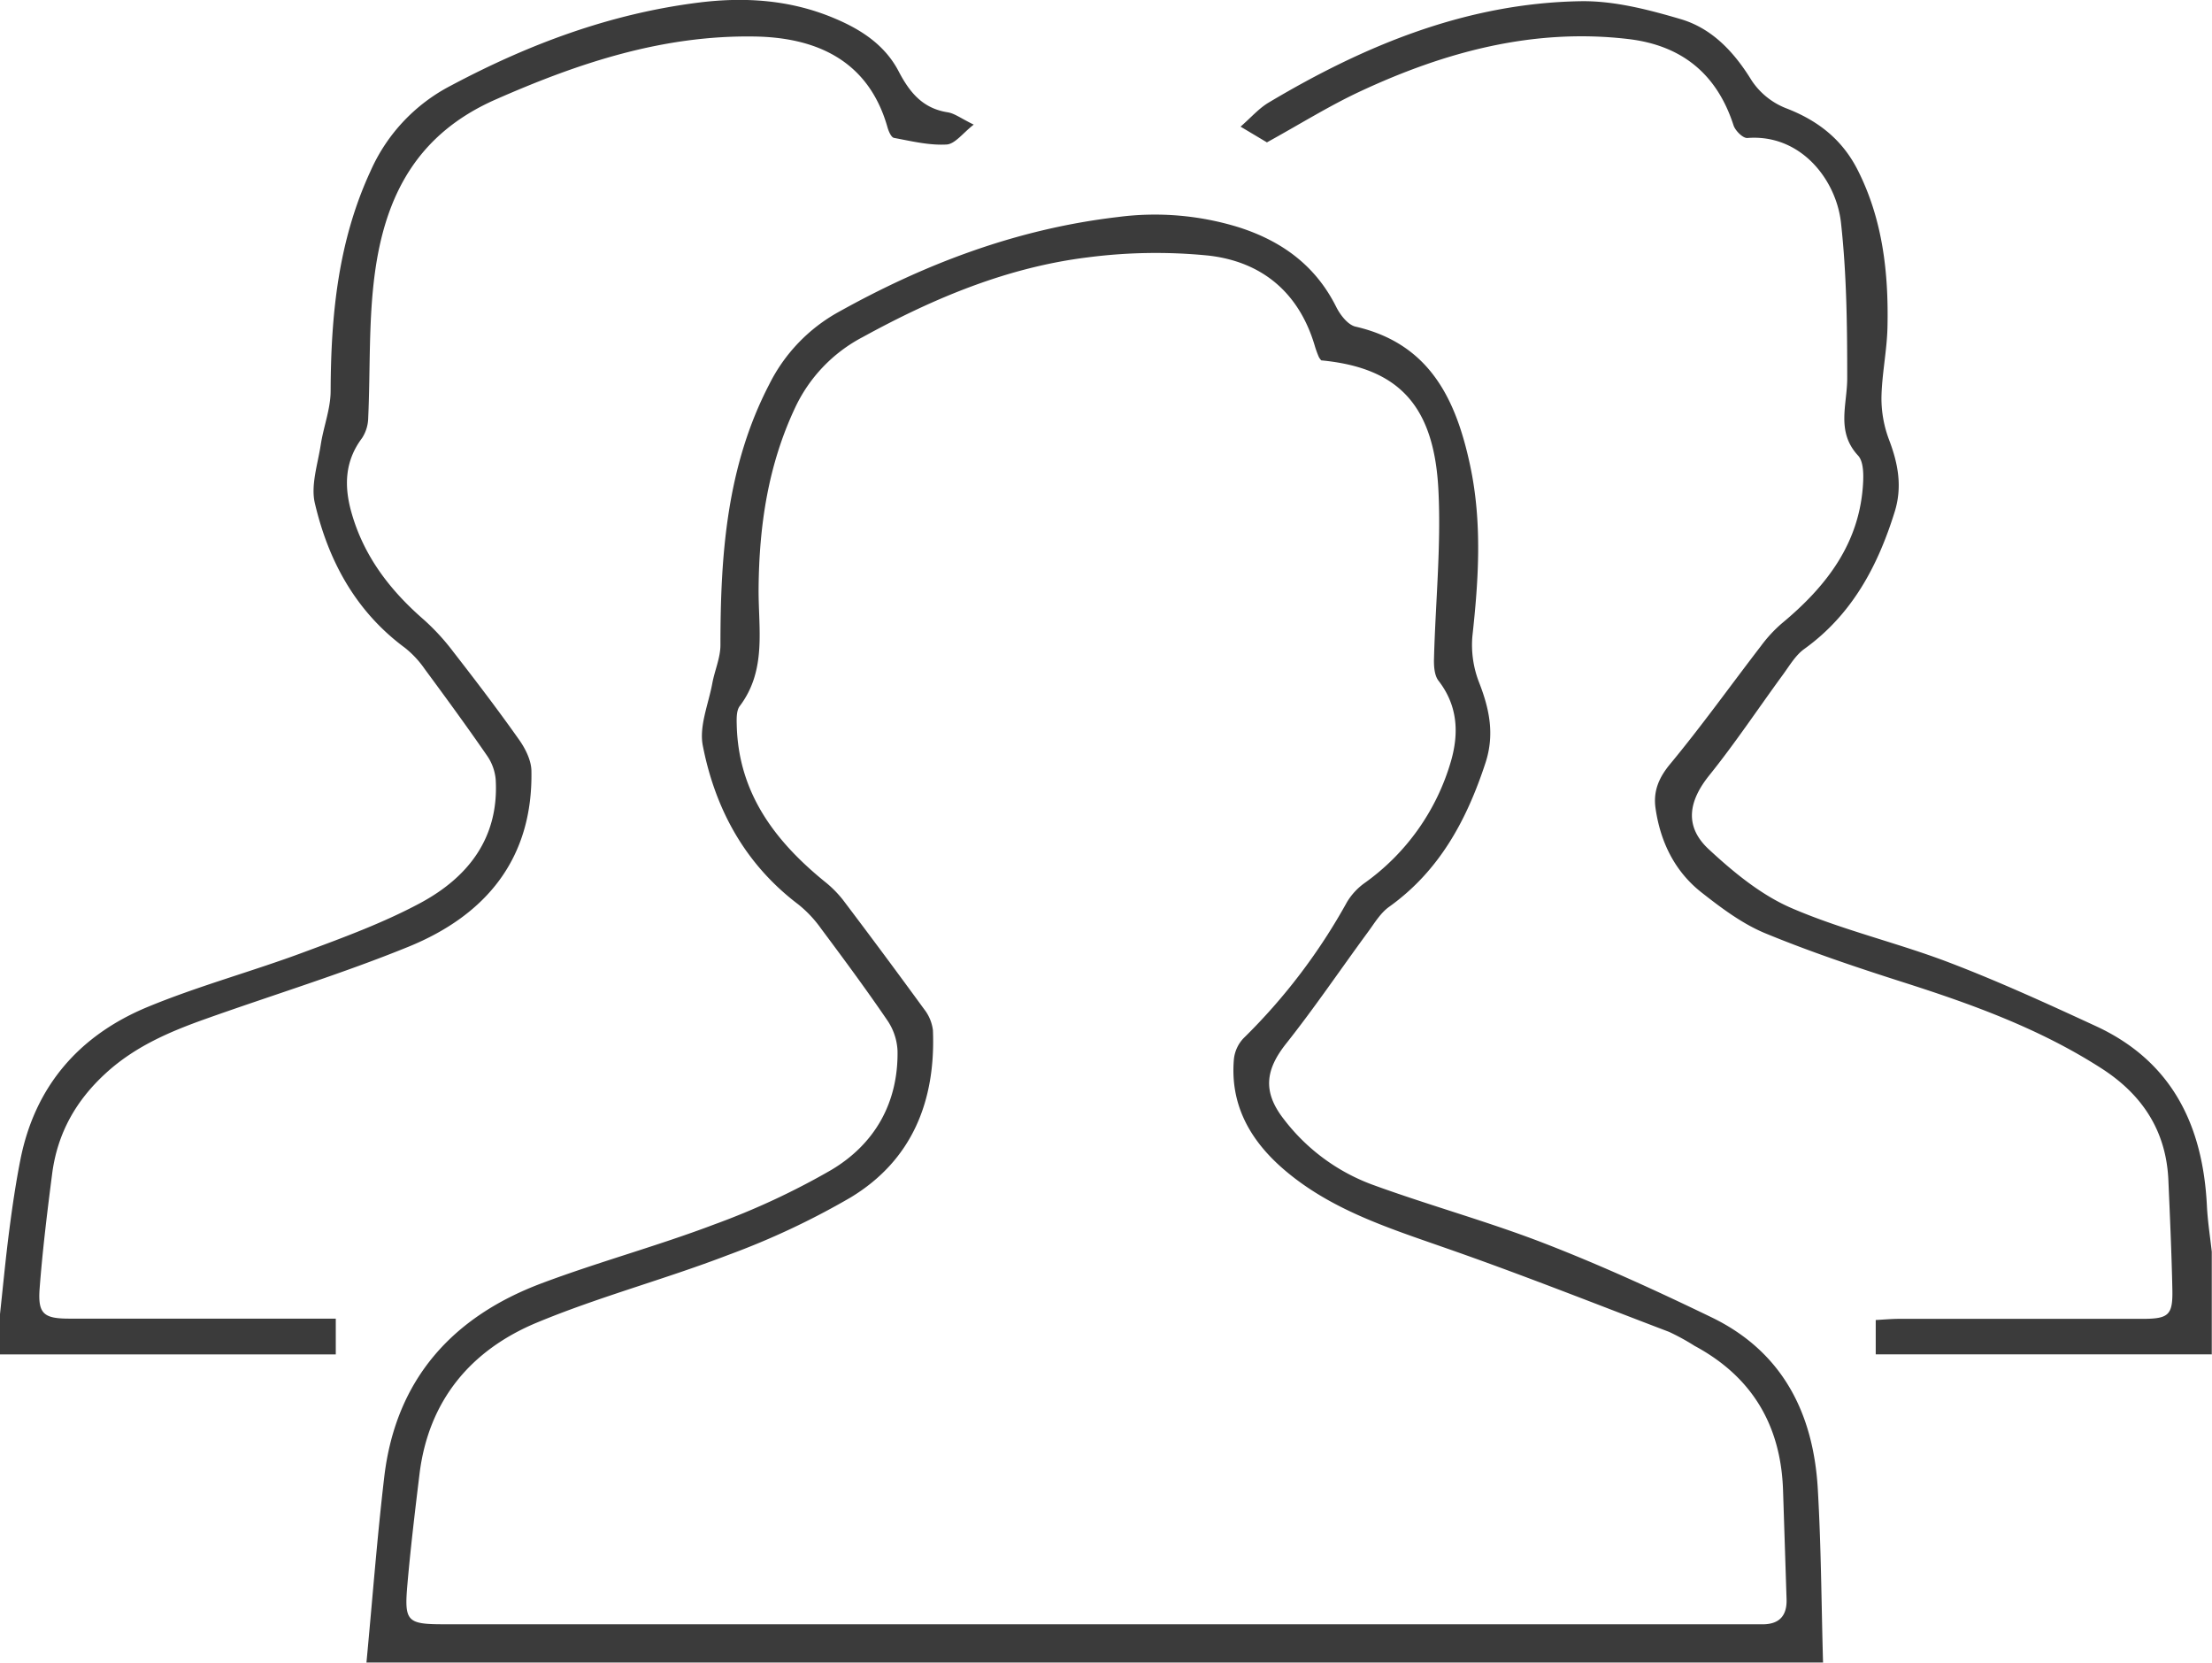
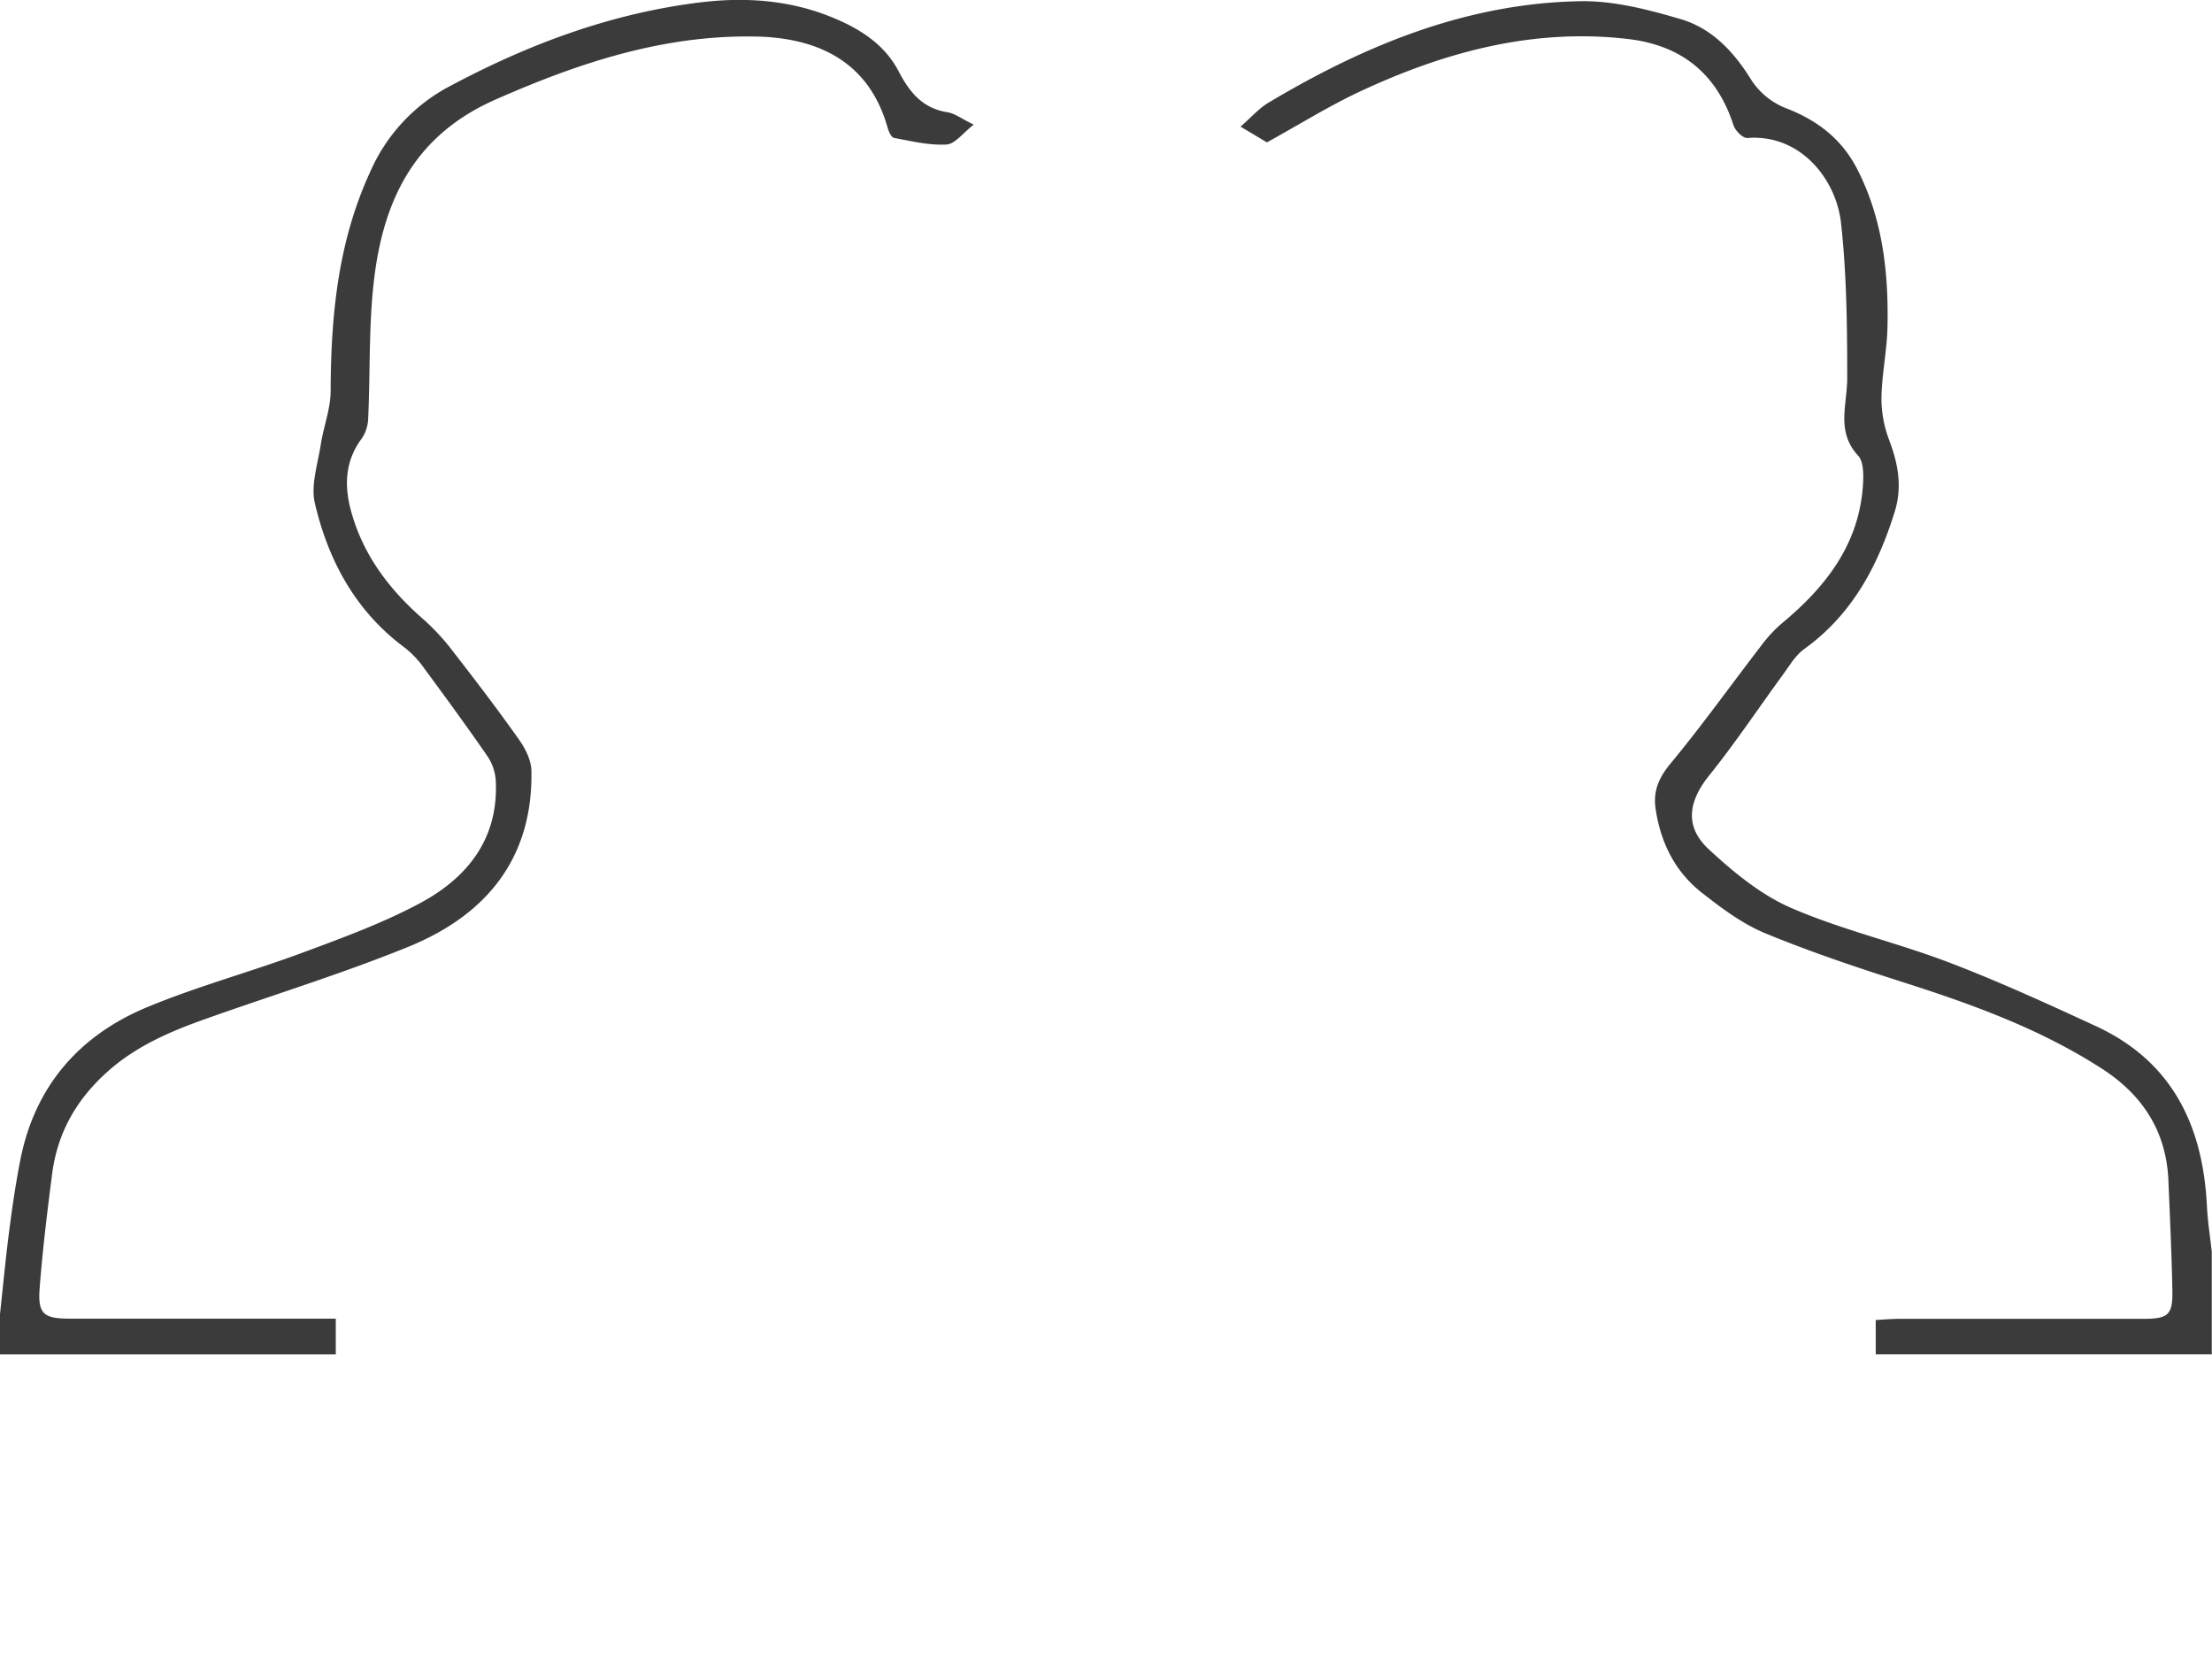
<svg xmlns="http://www.w3.org/2000/svg" id="Digital_Marketing" data-name="Digital Marketing" viewBox="0 0 495 371.99">
  <defs>
    <style>.cls-1{fill:#3b3b3b}</style>
  </defs>
  <title>invite</title>
  <g id="KCqhM4.tif">
-     <path class="cls-1" d="M1346 2537c1.32-13.9 2.37-27.82 4-41.68 2.6-21.71 15.22-35.71 35.19-43.21 12.75-4.79 26-8.37 38.7-13.19a165.61 165.61 0 0 0 26.13-12.17c9.73-5.79 15-15 14.83-26.63a13.13 13.13 0 0 0-2.23-6.76c-4.77-7-9.83-13.83-14.9-20.63a26.73 26.73 0 0 0-5.08-5.39c-11.89-9-18.59-21.28-21.37-35.53-.85-4.34 1.27-9.28 2.13-13.93.53-2.87 1.82-5.71 1.82-8.57 0-20.12 1.37-39.9 10.9-58.27a37.71 37.71 0 0 1 15.58-16.26c19.54-10.89 40.09-18.6 62.4-21.21a63.54 63.54 0 0 1 27.15 2.3c9.63 3.09 17.15 8.56 21.77 17.81.89 1.78 2.6 4 4.31 4.4 16.59 3.81 22.48 16.24 25.64 31 2.73 12.73 1.93 25.46.52 38.26a23 23 0 0 0 1.54 10.45c2.31 5.94 3.45 11.61 1.38 17.92-4.2 12.78-10.29 24.12-21.55 32.17-1.95 1.39-3.29 3.68-4.76 5.67-6.1 8.3-11.88 16.85-18.28 24.92-4.62 5.82-5.31 10.73-.61 16.81A44.11 44.11 0 0 0 1571 2430c12.79 4.68 26 8.28 38.68 13.2s25.09 10.6 37.33 16.52c15.83 7.66 22.77 21.38 23.77 38.3.76 13 .81 26 1.18 38.93H1346zm213.67-291.37a3.8 3.8 0 0 1-.54-.75 22.94 22.94 0 0 1-.86-2.34c-3.49-12-11.81-19-23.9-20.36a118.39 118.39 0 0 0-26.82.39c-18.06 2.2-34.6 9.14-50.49 17.85a34.22 34.22 0 0 0-15.18 15.91c-6 12.79-8 26.28-8.12 40.27-.09 8.92 1.89 18.28-4.21 26.36-.78 1-.72 2.88-.68 4.35.39 15.06 8.49 25.8 19.61 34.87a24.82 24.82 0 0 1 4.15 4.14q9.18 12.13 18.14 24.42a9.53 9.53 0 0 1 2 4.75c.64 15.78-4.63 29.09-18.43 37.42a173 173 0 0 1-27.44 12.88c-14.11 5.42-28.82 9.32-42.76 15.11-14.73 6.13-24.2 17.35-26.25 33.77-1 8.25-2 16.52-2.72 24.8s-.13 8.92 8.2 8.92h295.43c3.51-.13 5.07-2.06 5-5.48q-.39-12.23-.79-24.45c-.47-14.54-6.9-25.43-19.8-32.36a51 51 0 0 0-5.69-3.12c-16.75-6.38-33.43-13-50.34-18.88-12.77-4.47-25.62-8.56-36.06-17.62-7.4-6.43-11.87-14.35-11-24.49a8 8 0 0 1 2.14-4.69 132.14 132.14 0 0 0 23.19-30.52 14.38 14.38 0 0 1 4-4.28 50.76 50.76 0 0 0 19.25-27.21c1.82-6.32 1.5-12.46-2.8-18-.93-1.21-1.05-3.3-1-5 .33-12.46 1.6-25 1-37.37-.9-19.26-8.96-27.64-26.23-29.29z" transform="translate(-1264 -2165.01)" />
    <path class="cls-1" d="M1759 2468h-75.25v-7.68c1.66-.09 3.41-.25 5.16-.26h54.48c5.91 0 6.86-.82 6.74-6.56-.17-8.15-.54-16.3-.89-24.44-.47-11-5.81-19.16-15-25.05-13.71-8.82-28.83-14.3-44.24-19.22-10.44-3.33-20.86-6.82-31-11-5.13-2.13-9.8-5.64-14.22-9.11-6-4.71-9.21-11.29-10.3-18.81-.55-3.78.67-6.81 3.27-9.94 7.08-8.55 13.55-17.61 20.33-26.42a31 31 0 0 1 4.61-5c10.08-8.35 17.65-18.12 18.25-31.84.08-1.93 0-4.5-1.13-5.73-5-5.38-2.42-11.41-2.44-17.38 0-11.59-.12-23.26-1.4-34.76-1.08-9.61-9-19.85-20.94-18.92-1 .08-2.71-1.63-3.1-2.83-3.73-11.55-11.64-17.91-23.57-19.31-21.2-2.49-41 2.87-59.92 11.69-6.88 3.2-13.37 7.26-20.93 11.43l-5.9-3.52c2.31-2 4.06-4.05 6.25-5.36 21.56-12.86 44.4-22.28 69.87-22.7 7.44-.12 15.11 1.87 22.35 4 7.07 2.08 12 7.38 15.9 13.73a16.42 16.42 0 0 0 7.64 6.19c7.22 2.76 12.7 7.06 16.17 14 5.53 11 6.85 22.87 6.59 34.94-.11 5.31-1.27 10.59-1.35 15.89a26.22 26.22 0 0 0 1.76 9.52c2 5.31 2.93 10.43 1.19 16-3.8 12.2-9.58 23-20.24 30.66-1.94 1.4-3.27 3.7-4.73 5.7-5.5 7.51-10.66 15.28-16.49 22.53-4.68 5.81-5.65 11.45-.13 16.57s11.68 10.2 18.48 13.14c11.4 4.93 23.68 7.75 35.31 12.19 11.16 4.26 22.05 9.25 32.9 14.26 17 7.88 23.89 22.21 24.78 40.17.17 3.44.71 6.85 1.09 10.28v23zM1264 2459c.68-6.24 1.26-12.49 2.07-18.71.68-5.27 1.45-10.54 2.48-15.76 3.25-16.54 13.2-27.9 28.43-34.22 11.49-4.76 23.59-8 35.27-12.37 8.71-3.23 17.52-6.48 25.68-10.84 10.75-5.74 17.75-14.56 17-27.65a11 11 0 0 0-1.92-5.36c-4.53-6.57-9.24-13-14-19.45a21.92 21.92 0 0 0-4.39-4.7c-11-8.12-17.14-19.45-20.16-32.35-.95-4 .65-8.74 1.32-13.1.61-4 2.2-8 2.21-12 .06-17 1.66-33.5 8.92-49.19a39.48 39.48 0 0 1 18-19.14c17.51-9.32 35.74-16.11 55.49-18.58 10.42-1.3 20.61-.59 30.38 3.55 6 2.52 11.29 6 14.34 11.88 2.46 4.7 5.37 8.25 10.93 9.12 1.56.24 3 1.37 5.85 2.76-2.39 1.84-4.17 4.34-6.08 4.45-3.89.22-7.86-.75-11.76-1.48-.62-.12-1.2-1.46-1.45-2.34-4.45-15.79-17.07-20.12-29.62-20.34-20.59-.36-39.37 5.85-58.1 14.1-17.62 7.76-24.66 21.58-27 38.82-1.44 10.65-1 21.55-1.49 32.33a8.63 8.63 0 0 1-1.37 4.57c-3.88 5.16-4.05 10.71-2.4 16.6 2.75 9.81 8.64 17.47 16.23 24.06a50.3 50.3 0 0 1 6.61 7.21c5 6.43 9.95 12.92 14.65 19.57 1.43 2 2.76 4.65 2.8 7 .37 19.69-10.2 32.32-27.51 39.37-14.91 6.07-30.37 10.79-45.55 16.2-8 2.85-15.69 6.15-22.17 12.08-6.73 6.15-10.8 13.44-12 22.36-1.11 8.58-2.16 17.17-2.82 25.79-.43 5.67.89 6.76 6.57 6.77h59.7v8H1264v-9z" transform="translate(-1264 -2165.01)" />
  </g>
</svg>